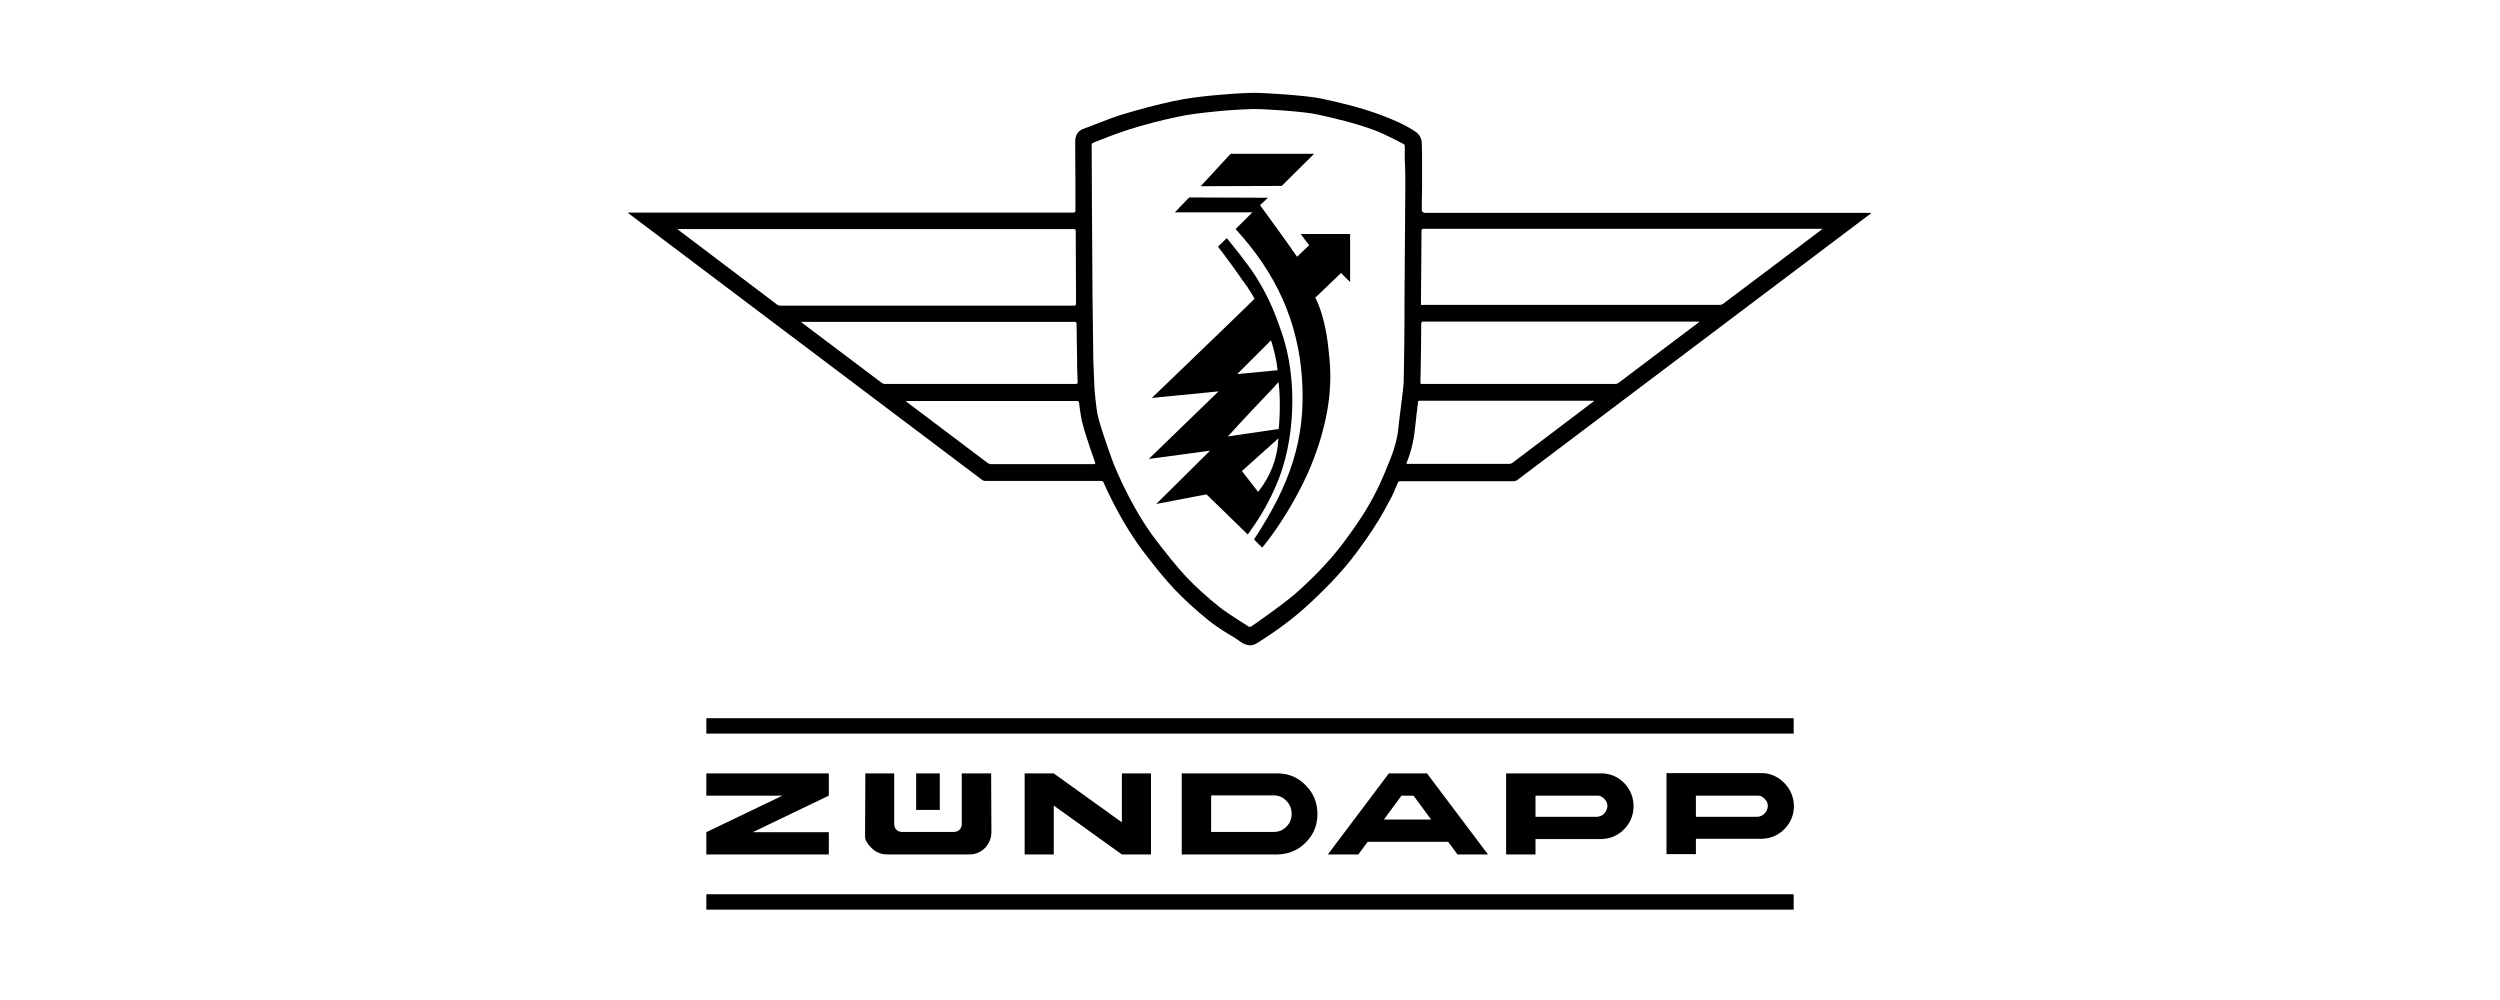
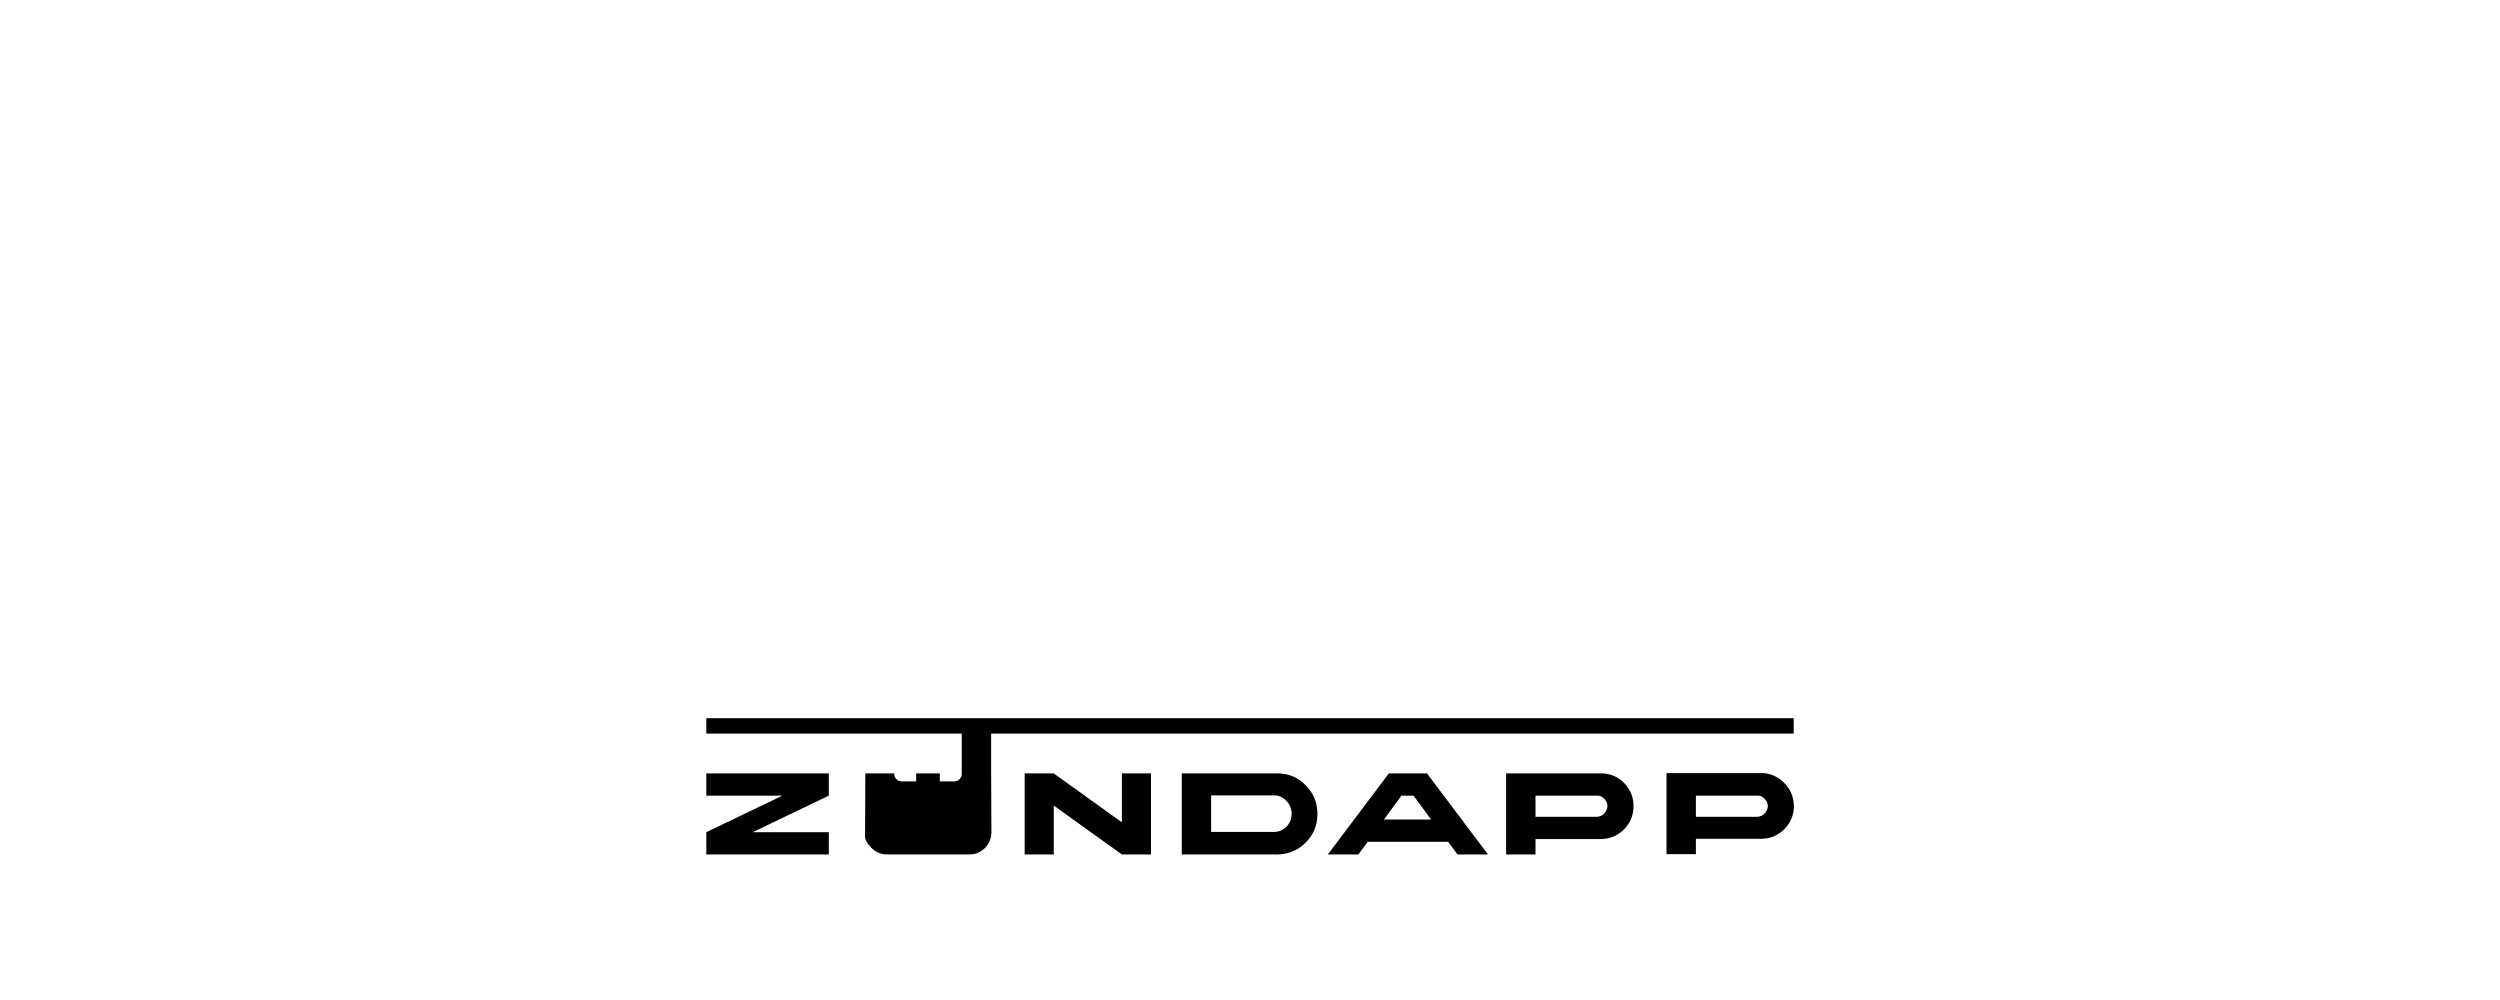
<svg xmlns="http://www.w3.org/2000/svg" version="1.1" id="Ebene_1" x="0px" y="0px" viewBox="0 0 525.7 364.1" width="500" height="200" style="enable-background:new 0 0 525.7 364.1;" xml:space="preserve">
  <style type="text/css">
	.st0{fill:#878787;}
	.st1{fill:url(#SVGID_1_);}
	.st2{fill:#FFFFFF;}
</style>
  <g>
    <g>
      <g>
-         <path d="M457.3,285c-2.1-2.1-4.6-3.3-7.4-3.5h-35.4v29.5h10.7v-5.6h24c3.2-0.1,5.9-1.2,8.2-3.5c2.3-2.3,3.5-5.2,3.5-8.5     C460.8,290.2,459.7,287.4,457.3,285z M450.2,296.2c-0.7,0.8-1.6,1.1-2.6,1.2h-22.4v-7.7h21.7c0.2,0,0.4,0,0.6,0     c0.2,0,0.4,0,0.6,0c0.8,0.1,1.5,0.5,2.1,1.1c0.8,0.8,1.2,1.7,1.2,2.7C451.3,294.6,450.9,295.5,450.2,296.2z M313.4,281.6     l-22.2,29.5h11.1l3.4-4.6h29.3l3.4,4.6h11.1l-22.2-29.5H313.4z M311.6,298.4l6.4-8.7h4.4l6.4,8.7H311.6z M391.5,281.6h-35.4v29.5     h10.7v-5.6h24c3.2-0.1,5.9-1.2,8.2-3.5c2.3-2.3,3.5-5.2,3.5-8.5c0-3.3-1.2-6.1-3.5-8.5C396.8,282.9,394.4,281.8,391.5,281.6z      M391.8,296.2c-0.7,0.8-1.6,1.1-2.6,1.2h-22.4v-7.7h21.7c0.2,0,0.4,0,0.6,0c0.2,0,0.4,0,0.6,0c0.8,0.1,1.5,0.5,2.1,1.1     c0.8,0.8,1.2,1.7,1.2,2.7C392.9,294.6,392.5,295.5,391.8,296.2z M216.2,281.6h10.6v29.5h-10.6l-24.8-17.8v17.8h-10.6v-29.5h10.6     l24.8,17.8V281.6z M273.2,281.6H238v29.5h35c3.9-0.1,7.3-1.5,10.1-4.3c2.9-2.9,4.3-6.3,4.3-10.4c0-4.1-1.4-7.6-4.3-10.5     C280.4,283.1,277.1,281.7,273.2,281.6z M276.1,301c-1.2,1.2-2.7,1.9-4.5,1.9h-22.9v-13.3h22.9c1.7,0,3.3,0.7,4.5,2     c1.3,1.3,1.9,2.9,1.9,4.7C278,298.2,277.4,299.7,276.1,301z M64.9,281.6h44.6v8.1L81.8,303h27.7v8.1H64.9V303l27.7-13.3H64.9     V281.6z M168.6,281.6l0.1,21.4v0c0,2.2-0.8,4.1-2.3,5.7c-1.6,1.6-3.5,2.4-5.7,2.4h-30c-2.2,0-4.1-0.8-5.7-2.4     c-1.6-1.6-2.3-2.9-2.3-4V303l0.1-21.4h10.5V300c0,0.9,0.3,1.6,0.8,2.1c0.5,0.5,1.2,0.8,2,0.8h0.2H155c0.9,0,1.6-0.3,2.1-0.8     c0.5-0.5,0.8-1.2,0.8-1.9v-18.6H168.6z M149.9,294.9h-8.6v-13.3h8.6V294.9z" />
+         <path d="M457.3,285c-2.1-2.1-4.6-3.3-7.4-3.5h-35.4v29.5h10.7v-5.6h24c3.2-0.1,5.9-1.2,8.2-3.5c2.3-2.3,3.5-5.2,3.5-8.5     C460.8,290.2,459.7,287.4,457.3,285z M450.2,296.2c-0.7,0.8-1.6,1.1-2.6,1.2h-22.4v-7.7h21.7c0.2,0,0.4,0,0.6,0     c0.2,0,0.4,0,0.6,0c0.8,0.1,1.5,0.5,2.1,1.1c0.8,0.8,1.2,1.7,1.2,2.7C451.3,294.6,450.9,295.5,450.2,296.2z M313.4,281.6     l-22.2,29.5h11.1l3.4-4.6h29.3l3.4,4.6h11.1l-22.2-29.5H313.4z M311.6,298.4l6.4-8.7h4.4l6.4,8.7H311.6z M391.5,281.6h-35.4v29.5     h10.7v-5.6h24c3.2-0.1,5.9-1.2,8.2-3.5c2.3-2.3,3.5-5.2,3.5-8.5c0-3.3-1.2-6.1-3.5-8.5C396.8,282.9,394.4,281.8,391.5,281.6z      M391.8,296.2c-0.7,0.8-1.6,1.1-2.6,1.2h-22.4v-7.7h21.7c0.2,0,0.4,0,0.6,0c0.2,0,0.4,0,0.6,0c0.8,0.1,1.5,0.5,2.1,1.1     c0.8,0.8,1.2,1.7,1.2,2.7C392.9,294.6,392.5,295.5,391.8,296.2z M216.2,281.6h10.6v29.5h-10.6l-24.8-17.8v17.8h-10.6v-29.5h10.6     l24.8,17.8V281.6z M273.2,281.6H238v29.5h35c3.9-0.1,7.3-1.5,10.1-4.3c2.9-2.9,4.3-6.3,4.3-10.4c0-4.1-1.4-7.6-4.3-10.5     C280.4,283.1,277.1,281.7,273.2,281.6z M276.1,301c-1.2,1.2-2.7,1.9-4.5,1.9h-22.9v-13.3h22.9c1.7,0,3.3,0.7,4.5,2     c1.3,1.3,1.9,2.9,1.9,4.7C278,298.2,277.4,299.7,276.1,301z M64.9,281.6h44.6v8.1L81.8,303h27.7v8.1H64.9V303l27.7-13.3H64.9     V281.6z M168.6,281.6l0.1,21.4v0c0,2.2-0.8,4.1-2.3,5.7c-1.6,1.6-3.5,2.4-5.7,2.4h-30c-2.2,0-4.1-0.8-5.7-2.4     c-1.6-1.6-2.3-2.9-2.3-4V303l0.1-21.4h10.5c0,0.9,0.3,1.6,0.8,2.1c0.5,0.5,1.2,0.8,2,0.8h0.2H155c0.9,0,1.6-0.3,2.1-0.8     c0.5-0.5,0.8-1.2,0.8-1.9v-18.6H168.6z M149.9,294.9h-8.6v-13.3h8.6V294.9z" />
      </g>
      <g>
        <rect x="64.9" y="261.5" width="395.9" height="5.6" />
-         <rect x="64.9" y="325.6" width="395.9" height="5.6" />
      </g>
    </g>
-     <path d="M326,77.2c-0.3,0-0.6-0.3-0.6-0.6c0,0,0-5.4,0.1-8.4c0-1.7,0-4.5,0-4.5c0-0.3,0-0.8,0-1.1l0-1.4c0-0.3,0-0.8,0-1.1l0-1.1   c0-0.3,0-0.8,0-1.1c0,0,0-3.8-0.1-5.9c0-1.5-1-3.2-2.2-4c-4-2.7-8.4-4.5-12.6-6.1c-7.5-2.8-15.2-4.6-21.7-6   c-5-1.1-21.2-2.2-25.5-2.1c-5.4,0.2-9.7,0.5-13.7,0.9c-5.2,0.5-10,1.1-14.7,2.1c-5.9,1.3-12.1,2.9-18.4,4.8c-3.2,1-6.4,2.2-9.4,3.4   c-1.6,0.6-3.3,1.3-5,1.9c-2,0.7-3,2.3-3,4.7c0.1,8.6,0.1,25.2,0.1,25.2c0,0.3-0.3,0.6-0.6,0.6H36.7c-0.3,0-0.4,0.2-0.1,0.3   l128.8,97.1c0.3,0.2,0.7,0.3,1,0.3h42.3c0.3,0,0.7,0.2,0.8,0.5c0,0,0.8,1.8,1.3,2.9c4.1,8.6,8.3,15.7,12.9,21.9   c4.1,5.4,7.6,9.8,11.5,14c3.7,3.9,8,7.8,12.7,11.6c3,2.4,6.3,4.4,9.5,6.3c1,0.6,1.8,1.3,2.8,1.9c0.7,0.4,2.2,0.8,2.5,0.8   c0.3,0,1.8-0.2,2.5-0.7c8-5,14.3-9.8,19.7-14.9c7.2-6.7,12.3-12.3,16.5-17.9c1.3-1.8,2.6-3.5,3.7-5.1c3.5-5,6.2-9.5,8.5-14   c0.1-0.1,0.1-0.2,0.2-0.3c0.6-1.1,1.1-2.2,1.6-3.3c0.1-0.2,0.2-0.4,0.2-0.6c0.5-1,1.1-2.5,1.1-2.5c0.1-0.3,0.5-0.5,0.8-0.5h41.5   c0.3,0,0.8-0.2,1-0.3l128.8-97.1c0.3-0.2,0.2-0.3-0.1-0.3H326z M54.7,83.7c-0.3-0.2-0.2-0.3,0.1-0.3h144c0.3,0,0.6,0.3,0.6,0.6   c0,0,0.1,15.5,0.1,23.5c0,1.2,0,3.2,0,3.2c0,0.3-0.2,0.6-0.6,0.6H91.8c-0.3,0-0.8-0.2-1-0.3L54.7,83.7z M99.7,117.5   c-0.3-0.2-0.2-0.3,0.1-0.3h99.3c0.3,0,0.6,0.3,0.6,0.6l0.2,13.5c0,0.3,0,0.8,0,1.1l0,0.1c0,0.3,0,0.8,0,1.1l0.2,5.6   c0,0.3-0.2,0.6-0.5,0.6h-69.7c-0.3,0-0.8-0.2-1-0.3L99.7,117.5z M168.5,169c-0.3,0-0.8-0.2-1-0.3l-29.7-22.4   c-0.3-0.2-0.2-0.3,0.1-0.3h62.1c0.3,0,0.6,0.3,0.6,0.6c0,0,0.5,4.2,1,6.5c1.2,5.2,4.9,15.4,4.9,15.4c0.1,0.3-0.1,0.5-0.4,0.5H168.5   z M319.4,68.2c-0.1,14.1-0.3,41.6-0.3,41.6c0,0.3,0,0.8,0,1.1l0,4.2c0,0.3,0,0.8,0,1.1c0,0-0.1,15.1-0.3,22.9   c0,1.9-1.8,14.8-1.9,16.5c-0.3,3.6-1.3,7.3-2.7,10.9c-0.8,1.9-1.6,3.9-2.4,5.9c-0.1,0.3-0.3,0.6-0.4,0.9c-0.9,2.1-1.8,4.2-2.9,6.2   c-2.8,5.6-6.6,11.4-11.7,18.2c-4.1,5.4-8.9,10.7-15.9,17.1c-4.9,4.6-17.6,13.3-17.6,13.3c-0.3,0.2-0.7,0.2-1,0   c0,0-7.9-4.9-10.6-7.1c-4.5-3.6-8.6-7.3-12.1-11c-3.7-4-7.1-8.3-11.1-13.5c-4.4-5.8-8.4-12.6-12.3-20.8c-1-2.1-2.5-5.6-2.5-5.6   c-0.1-0.3-0.2-0.6-0.3-0.6c0,0-0.1-0.3-0.2-0.6c0,0-4.3-11.5-5.7-17.3c-0.7-3.1-1.2-9.1-1.2-9.1c0-0.3-0.1-1.5-0.1-1.5   c0-0.3-0.4-9.5-0.4-9.8c0,0-0.2-15.7-0.3-23.8c-0.1-8.5-0.3-54.6-0.3-54.6c0-0.3,0.2-0.7,0.5-0.8c0,0,2.2-0.9,3.6-1.4   c2.9-1.2,6-2.3,9-3.3c6.1-1.9,12.1-3.5,17.9-4.7c4.4-1,9-1.5,14-2c3.8-0.4,8.1-0.7,13.5-0.9c3.9-0.1,19.1,0.9,23.8,2   c6.3,1.4,13.7,3.1,20.9,5.8c3.7,1.4,10.3,4.9,10.3,4.9c0.3,0.1,0.5,0.5,0.5,0.8c0,0,0,5.5,0,5.8C319.4,59,319.4,66.5,319.4,68.2z    M358.3,168.6c-0.3,0.2-0.7,0.3-1,0.3h-37c-0.3,0-0.5-0.1-0.5-0.1c0,0,0,0,0-0.1c1.7-4.1,2.7-8.4,3.1-12.6c0.2-1.6,0.5-4.3,0.5-4.3   c0-0.3,0.1-0.8,0.1-1.1l0.2-1.4c0-0.3,0.1-0.8,0.1-1.1c0,0,0.2-1.3,0.3-2.2c0,0,0,0,0,0c0,0,0.3-0.1,0.6-0.1h63.1   c0.3,0,0.4,0.2,0.1,0.3L358.3,168.6z M396.9,139.5c-0.3,0.2-0.7,0.3-1,0.3h-70.5c-0.3,0-0.6-0.2-0.5-0.3c0,0,0,0,0-0.2   c0.2-7.4,0.3-21.6,0.3-21.6c0-0.3,0.3-0.6,0.6-0.6h100.3c0.3,0,0.4,0.2,0.1,0.3L396.9,139.5z M325.7,111.1c-0.3,0-0.6-0.1-0.6-0.3   c0-0.2,0-0.6,0-0.9l0.2-26c0-0.3,0.3-0.6,0.6-0.6h145c0.3,0,0.4,0.2,0.1,0.3l-36,27.1c-0.3,0.2-0.7,0.3-1,0.3H325.7z M244.9,67.8   l10.9-11.8h1.1l29.3,0l-11.8,11.7L244.9,67.8z M281.3,85.2h18v17.5l-3.3-3.3l-9.4,9c0,0,0.1,0.1,0.3,0.5c2.4,5,3.8,11.6,4.4,17.1   c0.6,5.3,1,9.3,0.7,14.6c-0.3,6.2-1.5,12.3-3.2,18.3c-2.2,7.5-5.2,14.7-9,21.6c-3.6,6.6-7.7,13-12.5,18.9c-1-1-2-2-3-3   c13.3-20.1,18.9-36.8,17.5-58.3c-1.4-21.4-9.7-38.9-24.2-54.7c1.8-1.7,6.1-6.1,6.1-6.1l-28.2,0l5.2-5.4l3,0l25.7,0.1l-2.9,2.7   c0,0,9.3,12.7,13.5,18.8c1.3-1.3,4.4-4.2,4.4-4.2L281.3,85.2z M274.4,121.1c-2.4-6.9-4.5-12.5-9.3-20.2c-3.1-5-10.3-13.7-10.3-13.7   l-0.4-0.5l-3.2,3.1c0,0,3.5,4.6,5.3,7.1c2.4,3.3,3.5,5,3.5,5c0.1,0,3.1,4.1,4.5,6.9c-3.9,3.9-37.4,36.1-37.4,36.1l24.3-2.4   L226,167.1l22.3-3l-19.6,19.4L247,180c0,0,11.6,11.2,15,14.6c0.3-0.4,0.5-0.7,0.7-0.9c0.2-0.3,0.4-0.6,0.6-0.9   c3.7-5.1,6.7-10.6,9.2-16.4C279.4,160.4,280.2,137.8,274.4,121.1z M270.5,123.9c1.1,3.4,2,7.1,2.4,10.9c-5,0.5-14.7,1.4-14.7,1.4   S266.5,127.9,270.5,123.9z M259,154.3c3.2-3.5,6.5-6.9,9.8-10.4c1.2-1.2,3.3-3.5,4.4-4.8c0.6,3.6,0.7,11.2,0.1,17.1   c-6,0.9-12.1,1.8-18.5,2.7C256.3,157.3,257.6,155.8,259,154.3z M259.9,171.5c0,0,8.7-7.8,13.3-11.9c-0.4,7.5-2.9,13.8-7.4,19.5   C263.8,176.5,259.9,171.5,259.9,171.5z" />
  </g>
</svg>